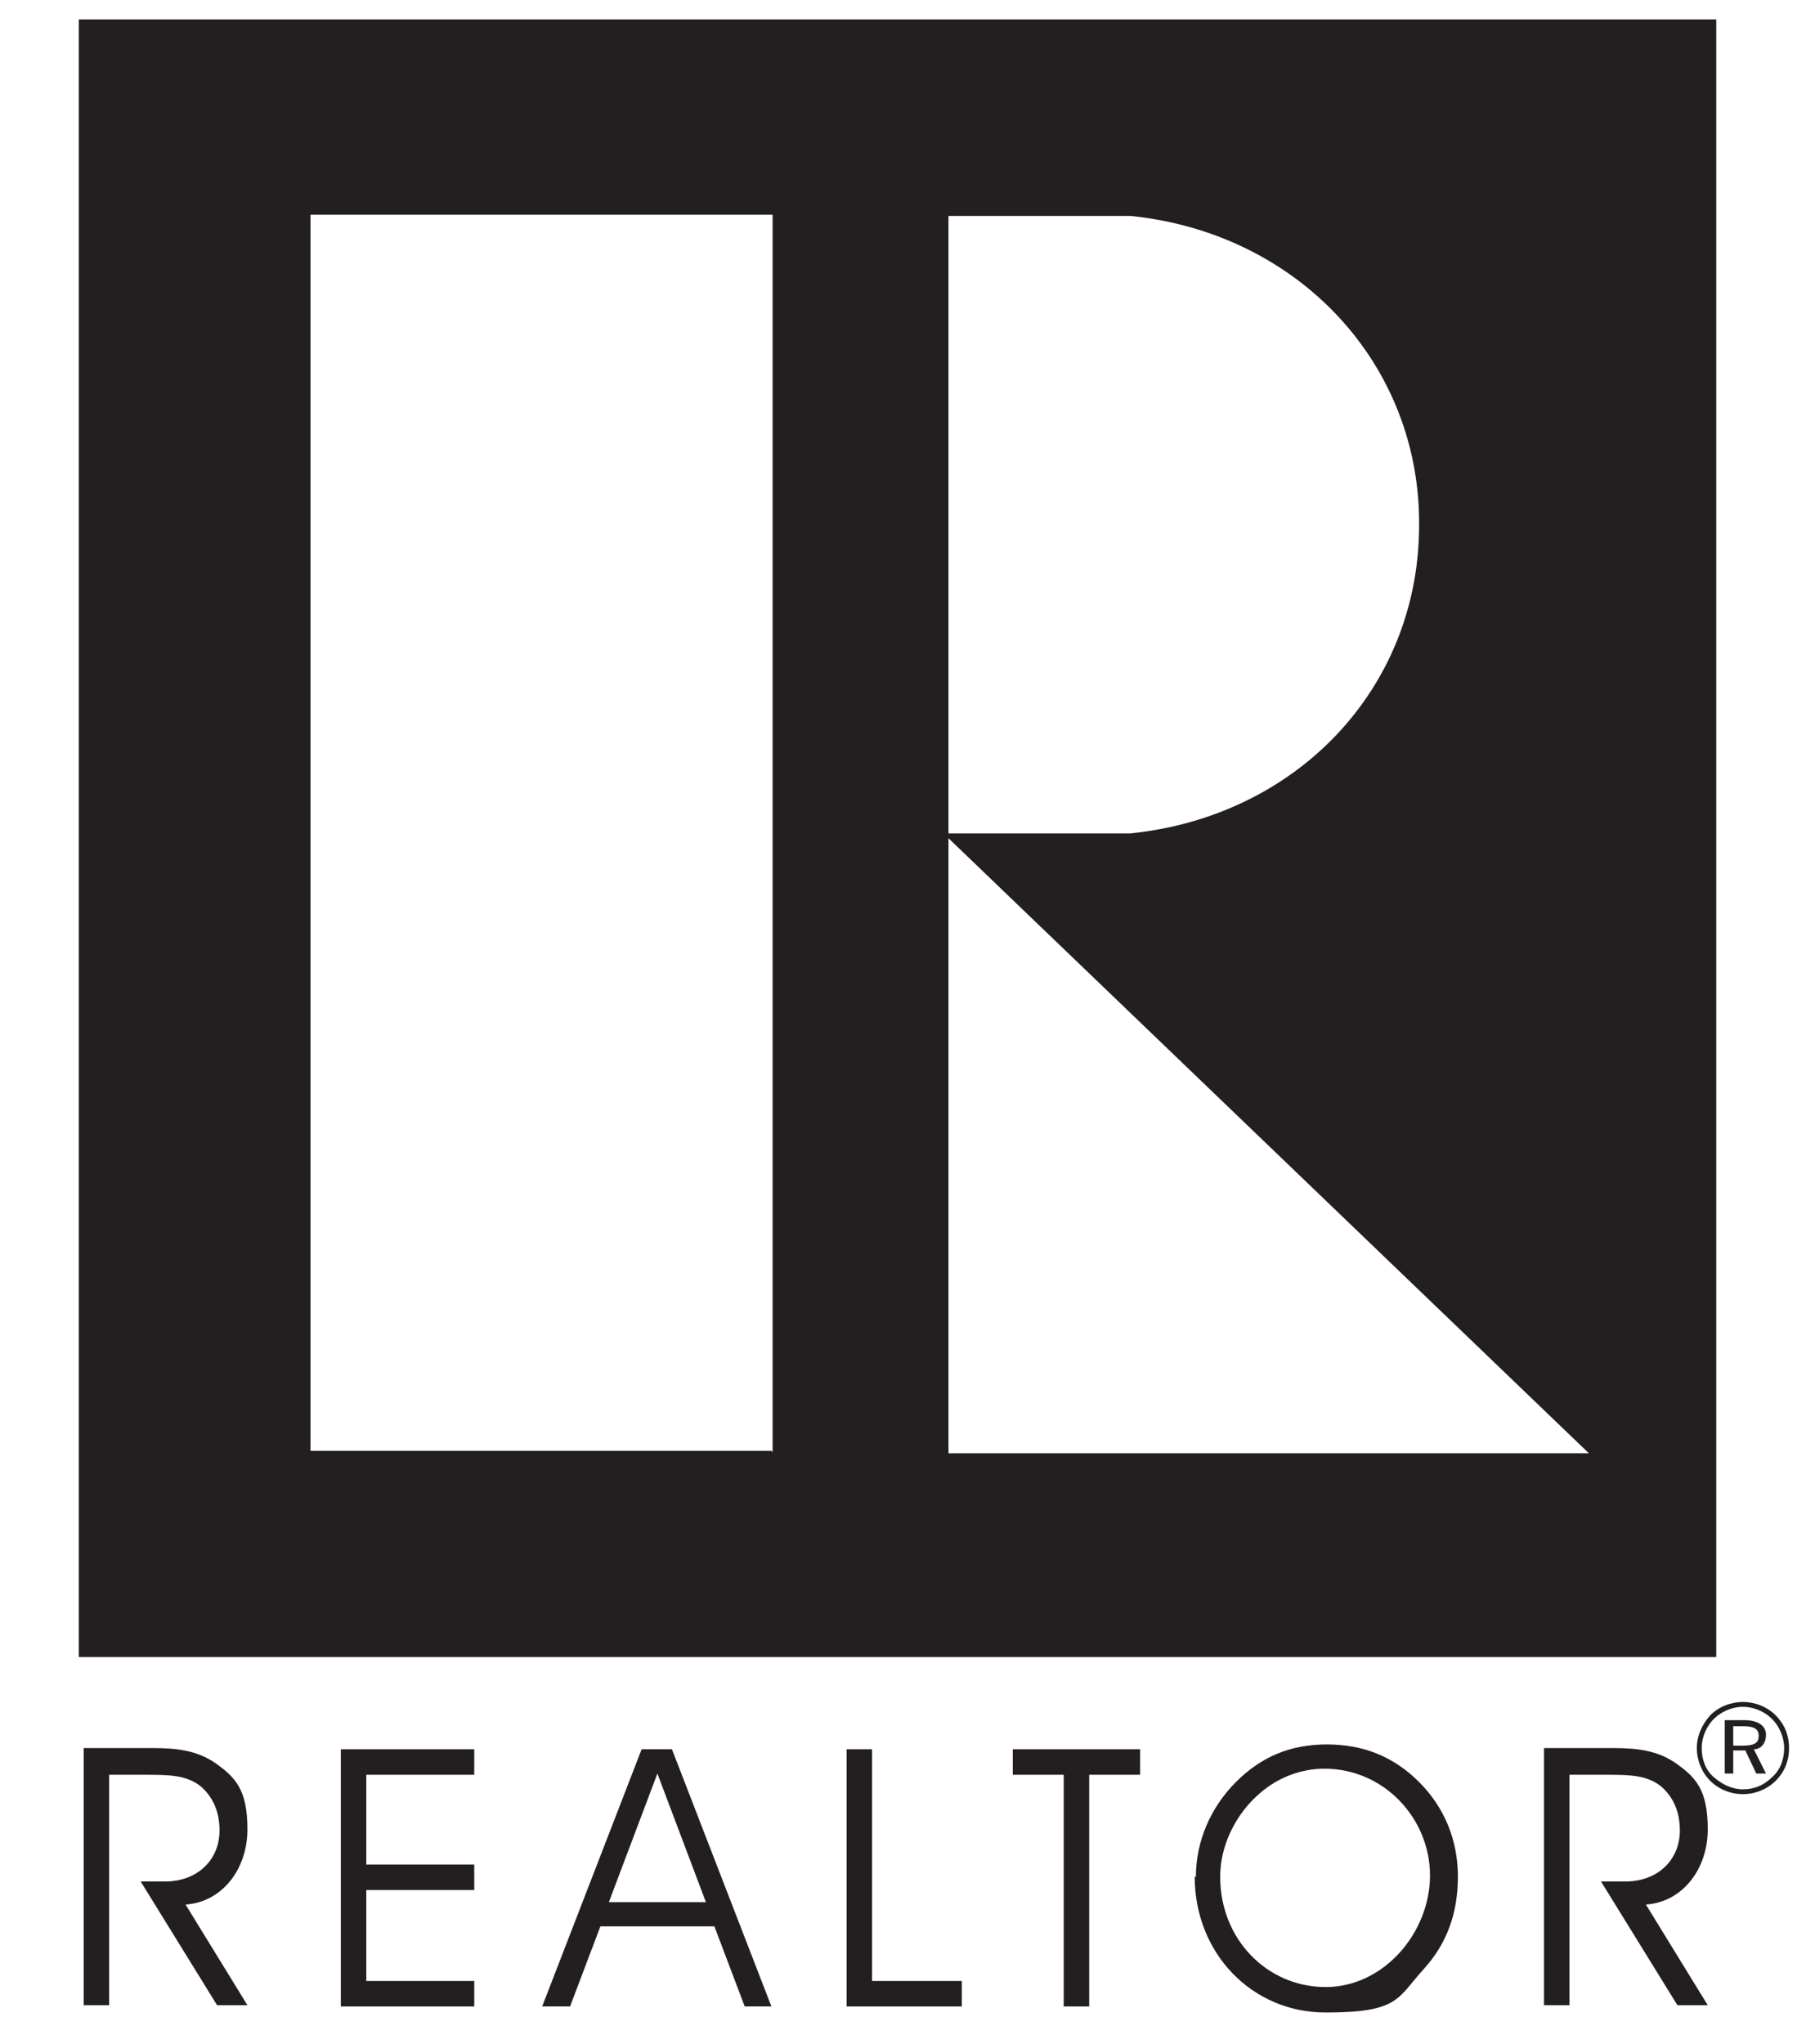
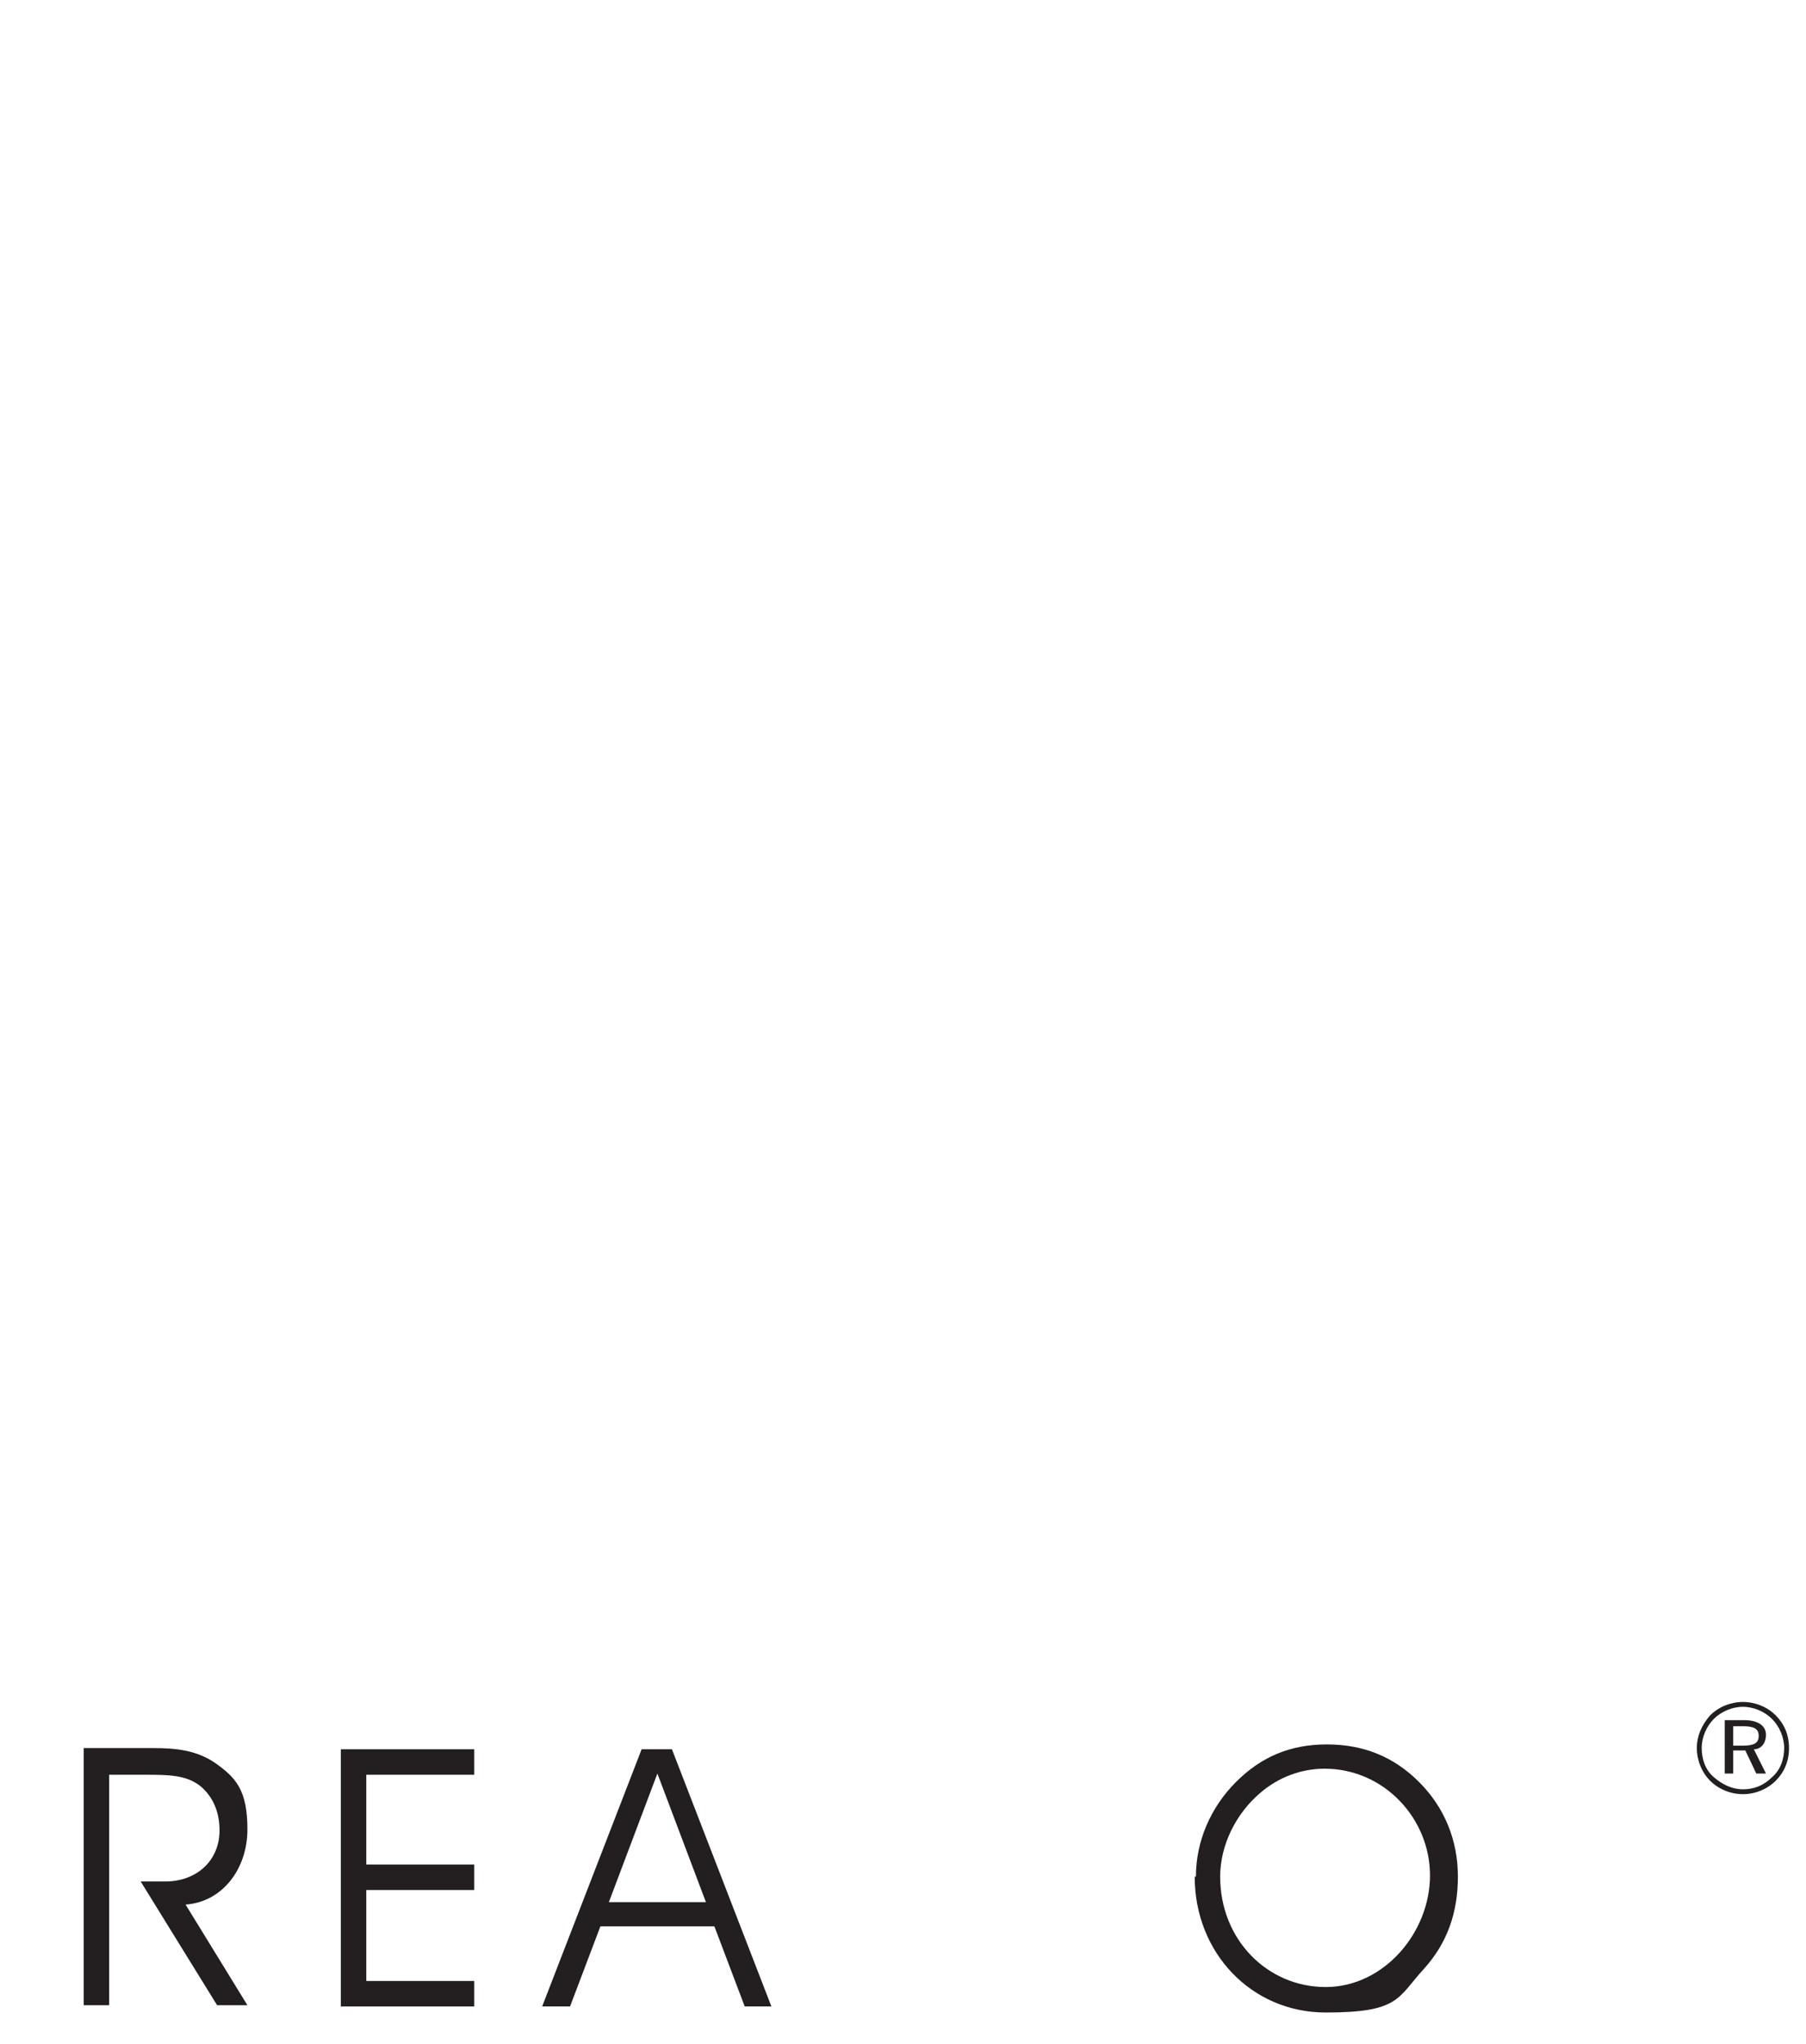
<svg xmlns="http://www.w3.org/2000/svg" id="Layer_1" version="1.1" viewBox="0 0 148.9 168.5">
  <defs>
    <style>
      .st0 {
        fill: #231f20;
      }
    </style>
  </defs>
  <path class="st0" d="M8.8,146.3h3.1c2,0,3.5,0,4.7,1,1,.9,1.5,2.1,1.5,3.6,0,2.4-1.8,4.2-4.5,4.2h-2l6.3,10.2h2.5l-5.1-8.3c3-.2,5.1-2.9,5.1-6.2s-1-4.3-2.7-5.5c-1.5-1-3.1-1.2-5.1-1.2h-5.7v21.2h2.1v-19.1h0Z" />
  <polygon class="st0" points="30.2 153.7 30.2 146.3 39.1 146.3 39.1 144.2 28.1 144.2 28.1 165.4 39.1 165.4 39.1 163.3 30.2 163.3 30.2 155.8 39.1 155.8 39.1 153.7 30.2 153.7 30.2 153.7" />
  <path class="st0" d="M58.2,156.8h-8l4-10.6,4,10.6h0ZM47,165.4l2.5-6.6h9.4l2.5,6.6h2.2l-8.2-21.2h-2.5l-8.2,21.2h2.2Z" />
-   <polygon class="st0" points="79.3 165.4 79.3 163.3 71.9 163.3 71.9 144.2 69.8 144.2 69.8 165.4 79.3 165.4 79.3 165.4" />
-   <polygon class="st0" points="89.8 165.4 89.8 146.3 94 146.3 94 144.2 83.5 144.2 83.5 146.3 87.7 146.3 87.7 165.4 89.8 165.4 89.8 165.4" />
  <path class="st0" d="M98.5,154.7c0,6.3,4.7,11.2,10.8,11.2s5.9-1.2,8.1-3.6c1.9-2.1,2.8-4.6,2.8-7.6s-1.1-5.7-3.2-7.8c-2.1-2.1-4.6-3.1-7.6-3.1s-5.4,1-7.5,3.1c-2.1,2.1-3.3,4.9-3.3,7.8h0ZM100.6,154.7c0-2.6,1.3-5.2,3.3-6.9,1.5-1.3,3.4-2,5.3-2,4.9,0,8.7,4.1,8.7,8.8s-3.8,9.2-8.6,9.2-8.7-3.9-8.7-9.1h0Z" />
-   <path class="st0" d="M129.2,146.3h3.1c2,0,3.5,0,4.7,1,1,.9,1.5,2.1,1.5,3.6,0,2.4-1.8,4.2-4.5,4.2h-2l6.3,10.2h2.5l-5.1-8.3c3-.2,5.1-2.9,5.1-6.2s-1-4.3-2.7-5.5c-1.5-1-3.1-1.2-5.1-1.2h-5.7v21.2h2.1v-19.1h0Z" />
-   <path class="st0" d="M6.5,1.6v135h135V1.6H6.5ZM78.2,17.8h15c13.9,1.4,24,12.3,23.8,25.7-.1,13.3-10.1,23.8-23.8,25.2h-15V17.8ZM63.6,119.6H25.6V17.7h38.1v102ZM78.2,119.8v-50.7l52.8,50.7h-52.8Z" />
  <path class="st0" d="M143.7,140.3c-1,0-2,.4-2.7,1.1-.7.8-1.1,1.7-1.1,2.7s.4,2,1.1,2.7c.7.7,1.7,1.1,2.7,1.1s2-.4,2.7-1.1c.7-.7,1.1-1.6,1.1-2.7s-.4-2-1.1-2.7c-.7-.7-1.7-1.1-2.7-1.1h0ZM147.1,144.1c0,.9-.3,1.8-1,2.4-.7.7-1.5,1-2.4,1s-1.7-.4-2.4-1-1-1.5-1-2.4.4-1.8,1-2.4c.6-.6,1.5-1,2.4-1s1.8.4,2.4,1,1,1.5,1,2.4h0ZM143.8,141.8h-1.6v4.4h.7v-1.9h1l.9,1.9h.8l-1-2c.6,0,1-.5,1-1.2s-.6-1.2-1.8-1.2h0ZM143.7,142.3c.9,0,1.3.2,1.3.8s-.4.8-1.3.8h-.8v-1.6h.8Z" />
</svg>